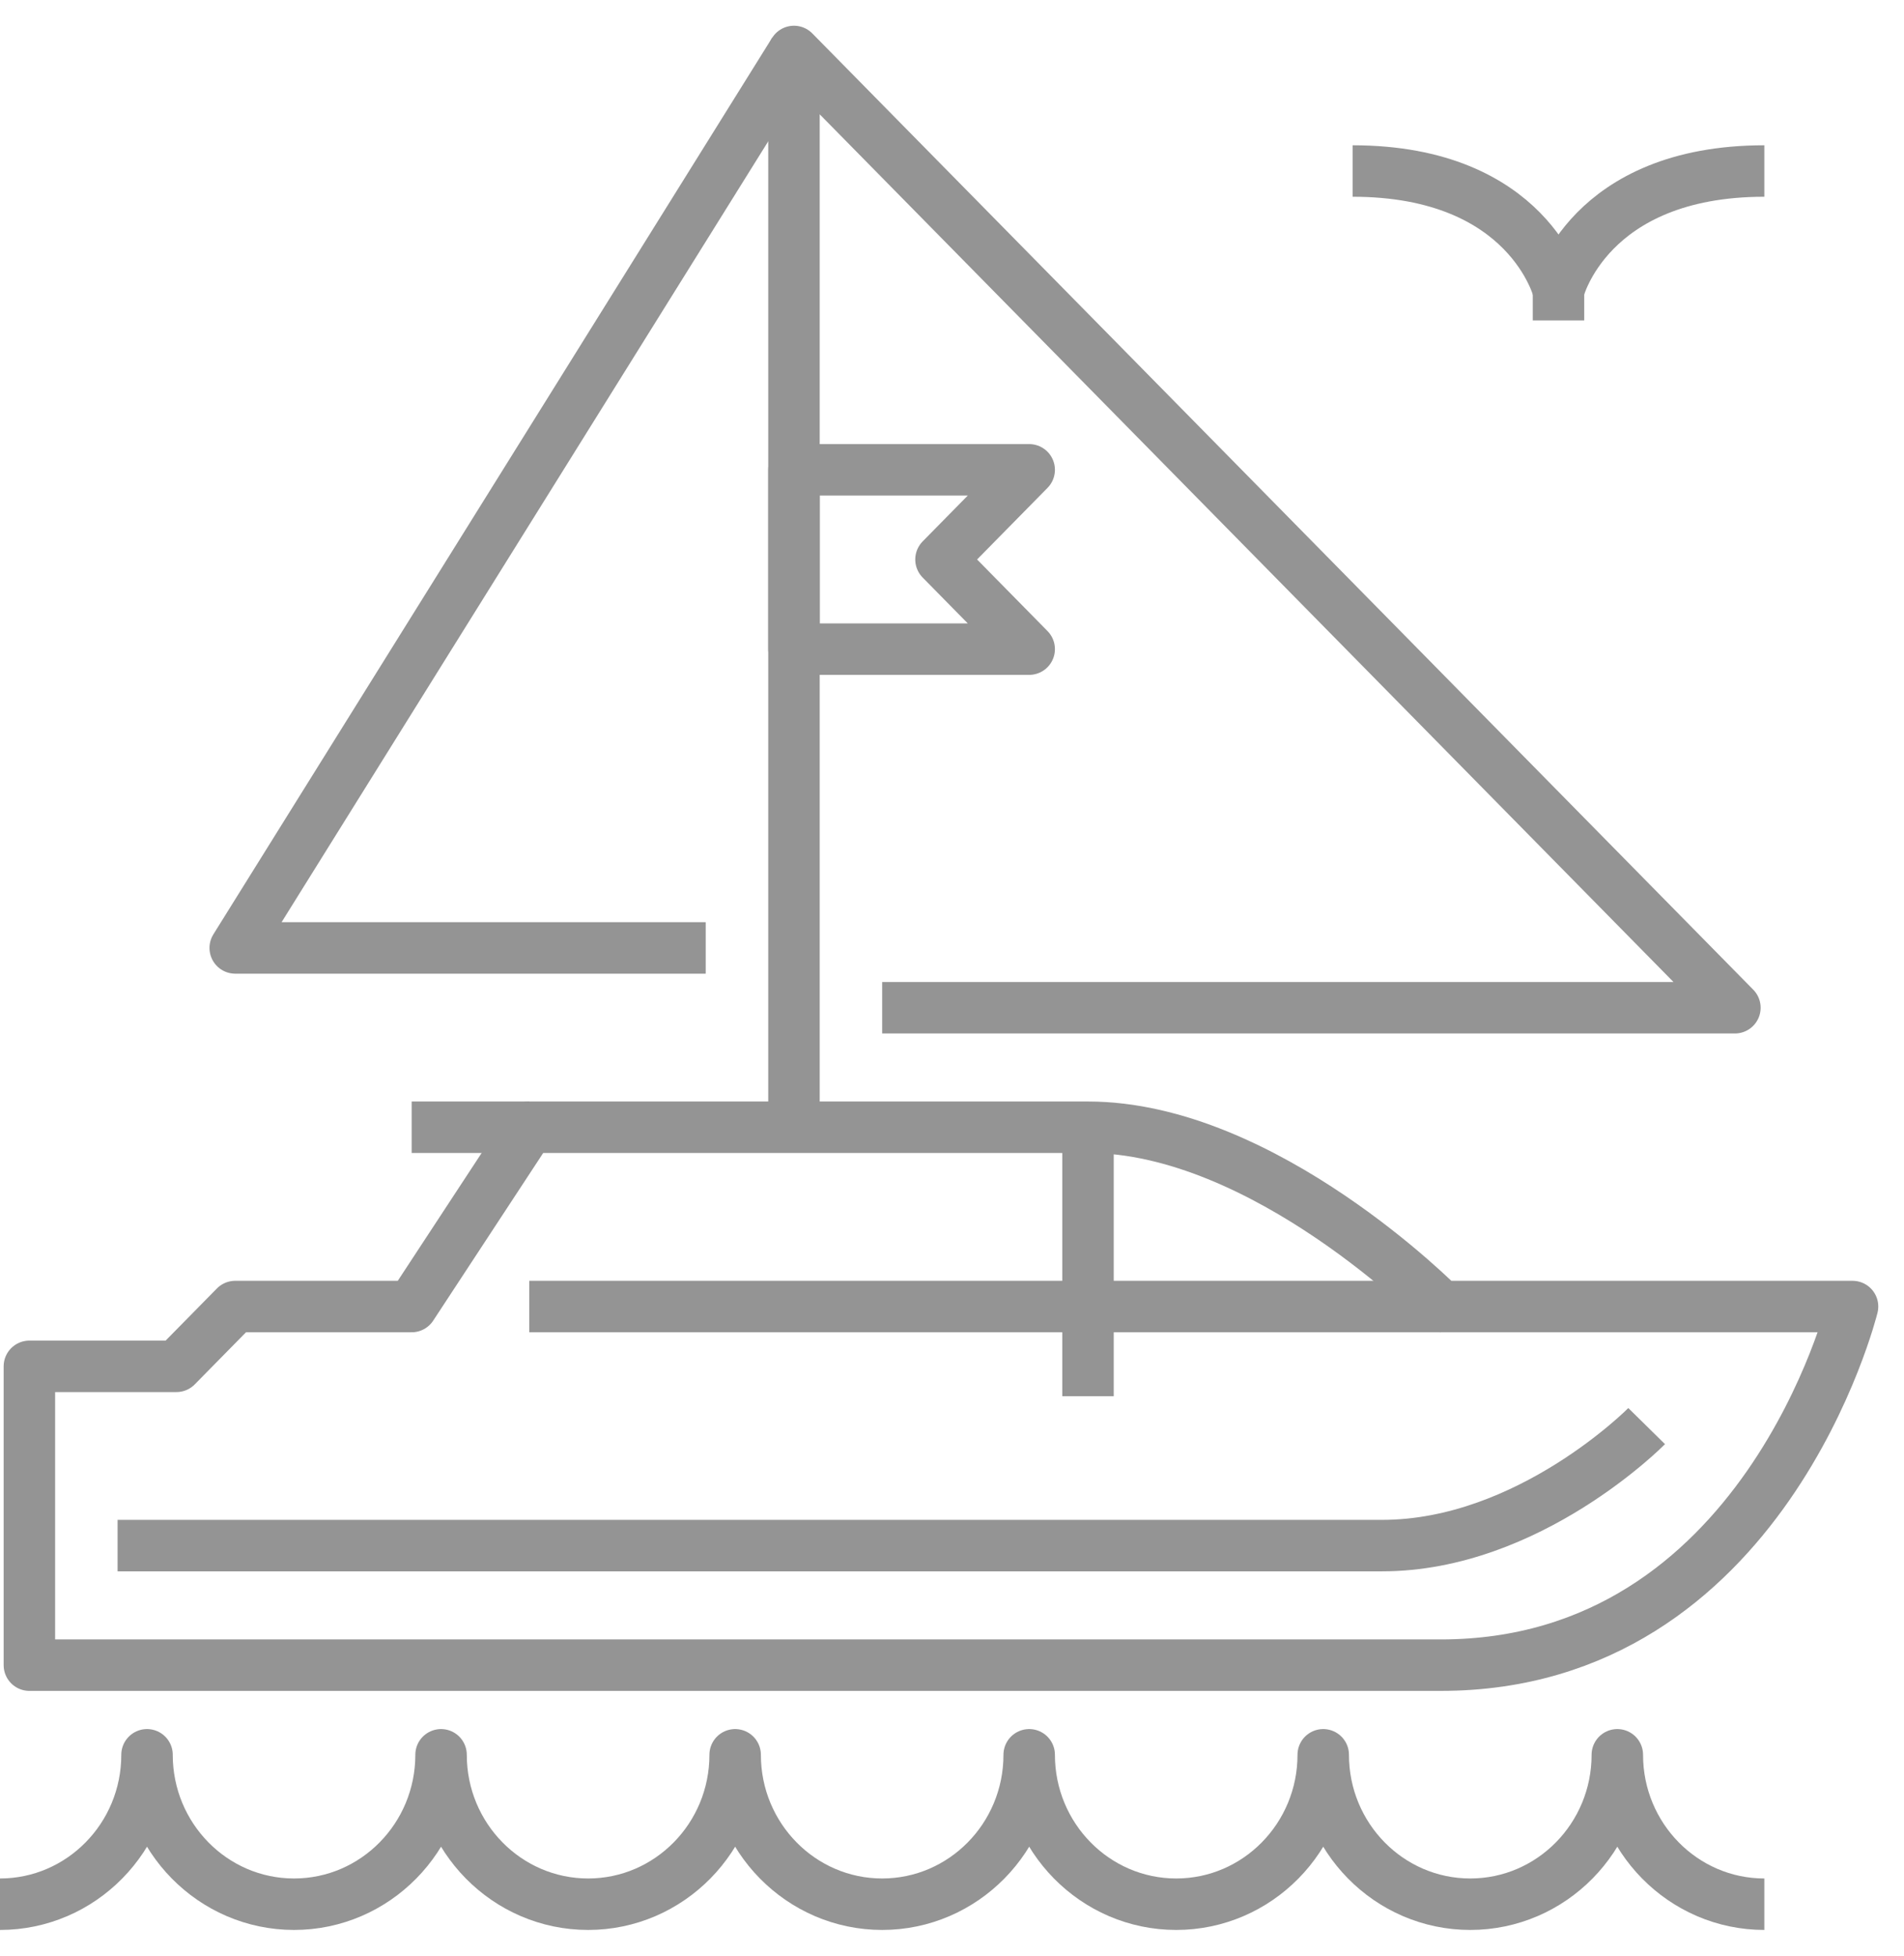
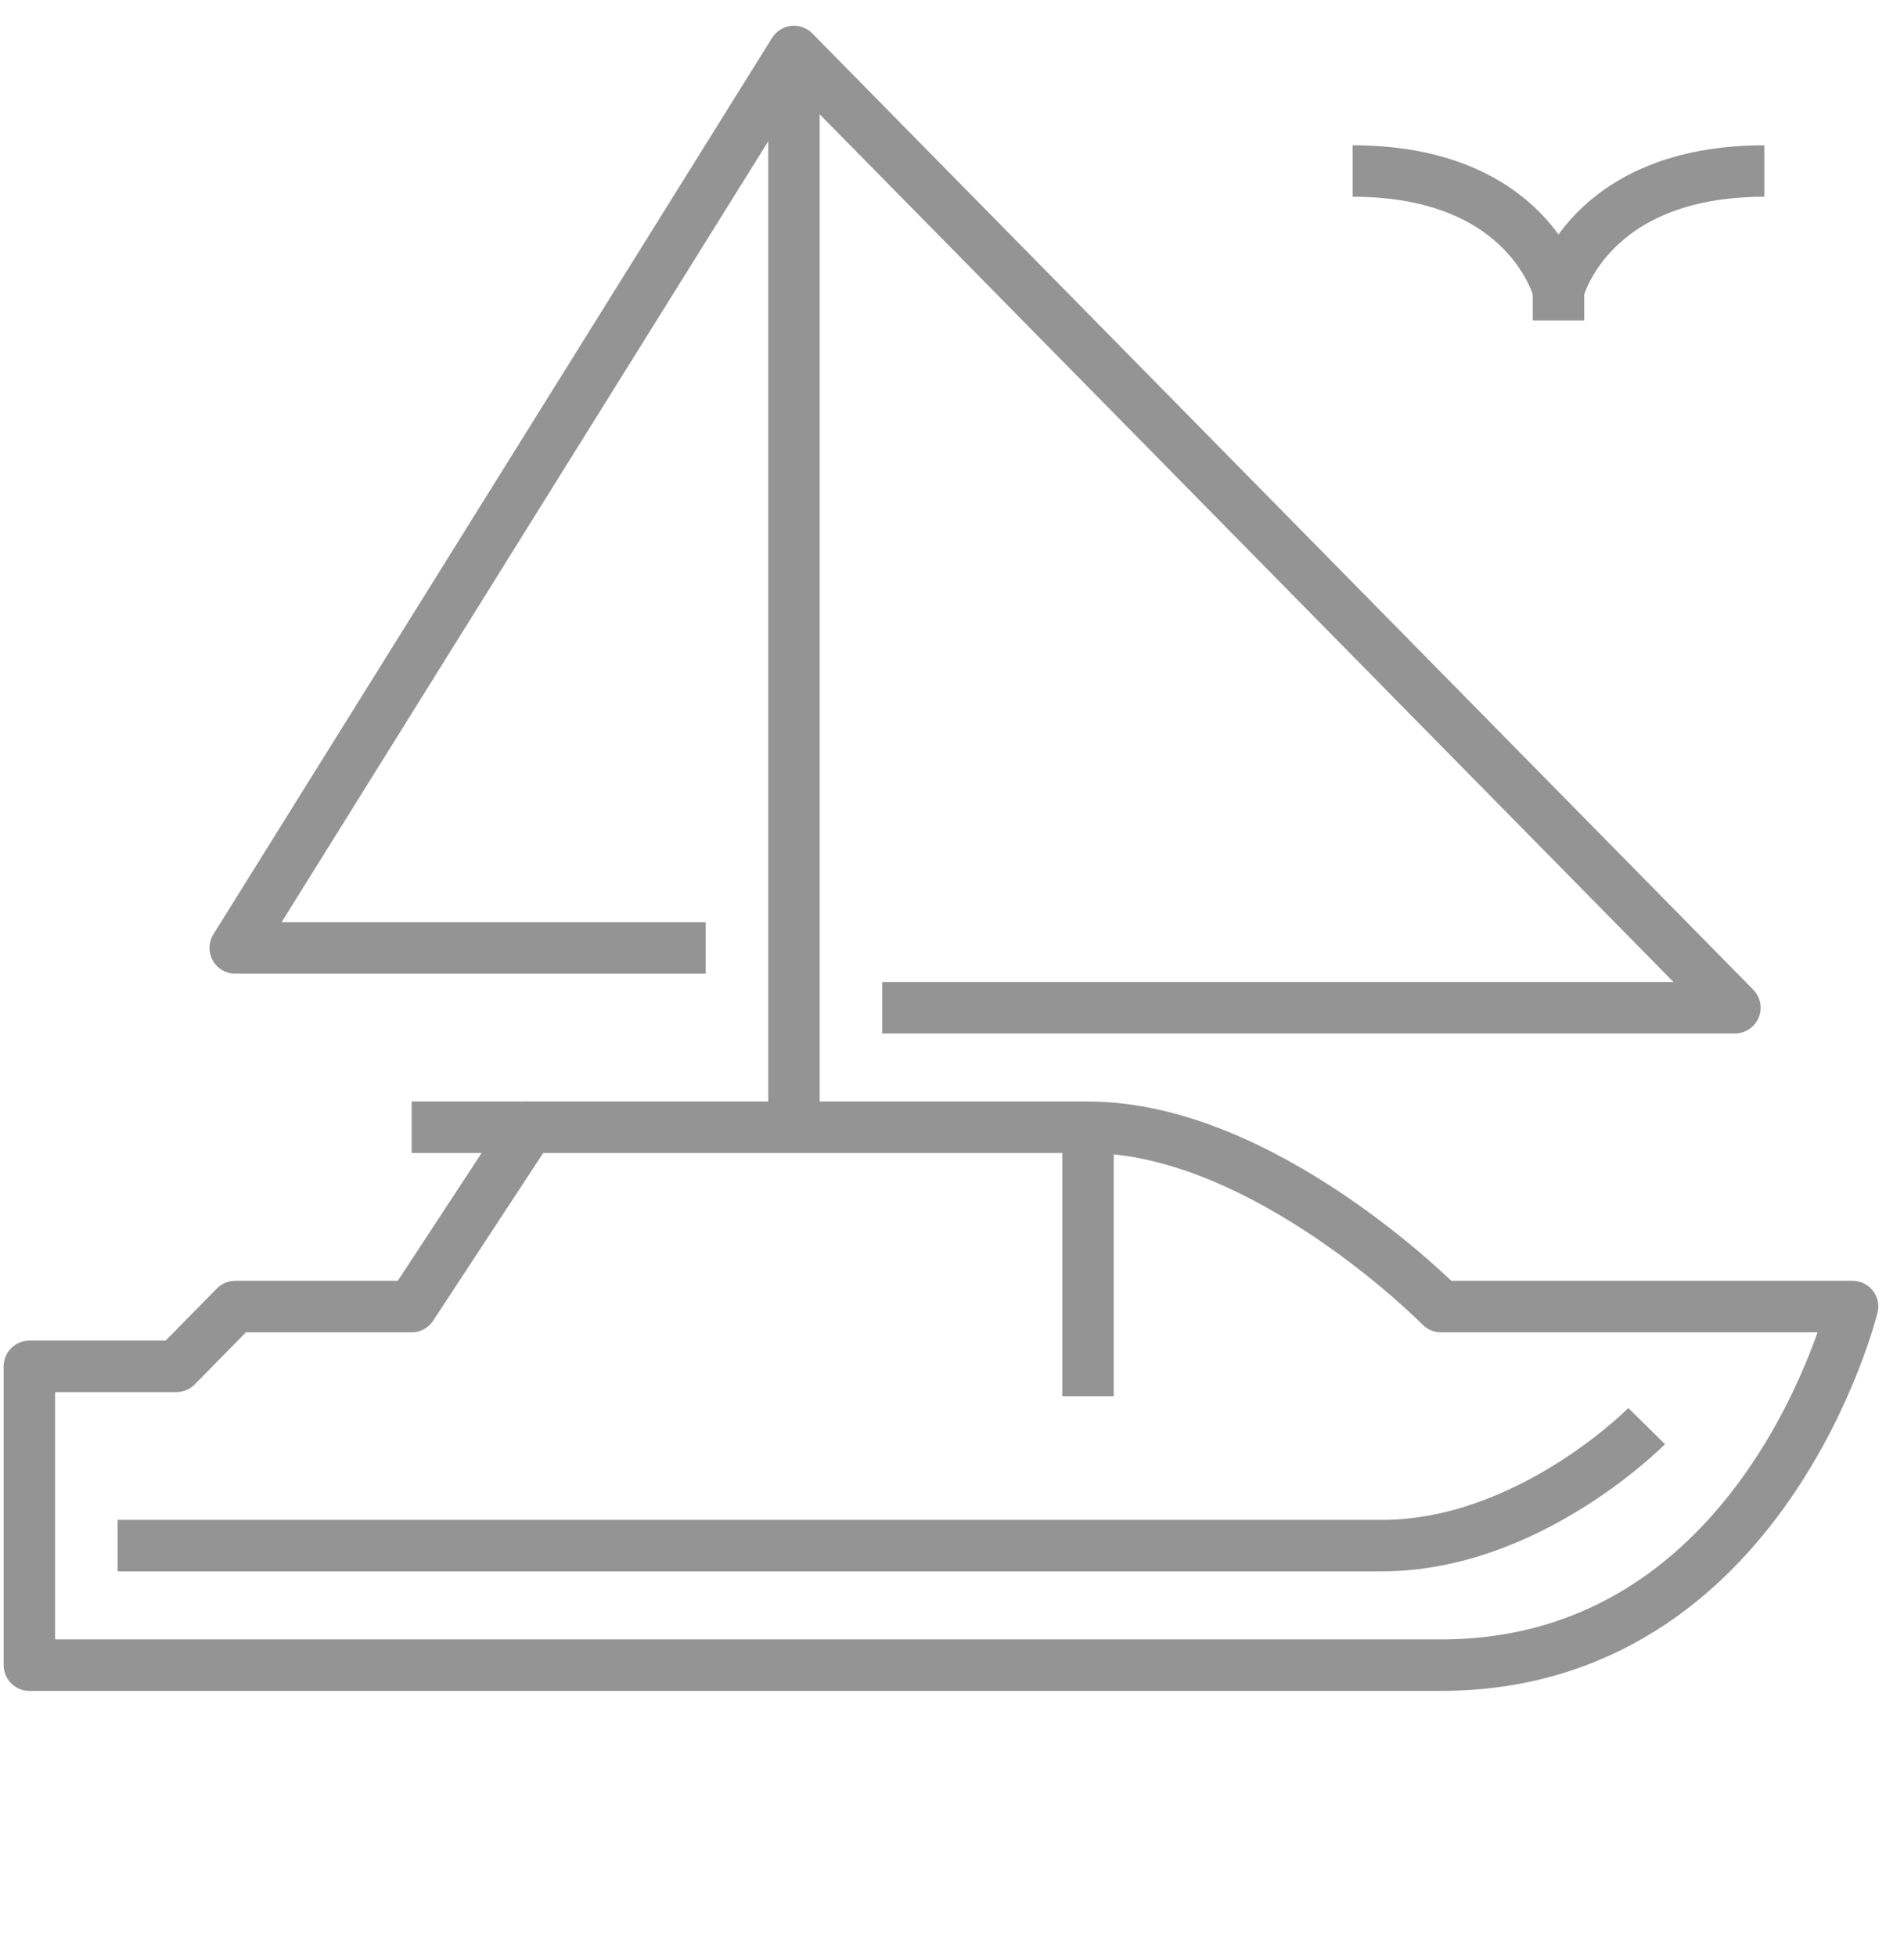
<svg xmlns="http://www.w3.org/2000/svg" fill="none" height="38" viewBox="0 0 37 38" width="37">
  <g opacity="0.7">
    <path d="M28 32.355H0.571V26.549H3.428L4.571 25.387H8L10.286 21.903H21.143C24.571 21.903 28 25.387 28 25.387H36C36 25.387 34.286 32.355 28 32.355Z" stroke="#666666" stroke-linejoin="round" />
    <path d="M31.999 27.71C31.999 27.71 29.714 30.032 26.857 30.032H2.285" stroke="#666666" stroke-linejoin="round" />
    <path d="M21.143 21.903V27.129" stroke="#666666" stroke-linejoin="round" />
-     <path d="M27.999 25.387H10.285" stroke="#666666" stroke-linejoin="round" />
-     <path d="M34.286 37C32.709 37 31.429 35.699 31.429 34.097C31.429 35.699 30.149 37 28.571 37C26.994 37 25.714 35.699 25.714 34.097C25.714 35.699 24.434 37 22.857 37C21.28 37 20 35.699 20 34.097C20 35.699 18.72 37 17.143 37C15.566 37 14.286 35.699 14.286 34.097C14.286 35.699 13.006 37 11.429 37C9.851 37 8.571 35.699 8.571 34.097C8.571 35.699 7.291 37 5.714 37C4.137 37 2.857 35.699 2.857 34.097C2.857 35.699 1.577 37 0 37" stroke="#666666" stroke-linejoin="round" />
    <path d="M10.286 21.903H8" stroke="#666666" stroke-linejoin="round" />
    <path d="M17.143 19.581H33.714L15.429 1V21.903" stroke="#666666" stroke-linejoin="round" />
    <path d="M13.714 18.419H4.571L15.428 1" stroke="#666666" stroke-linejoin="round" />
-     <path d="M20 12.613H15.429V9.129H20L18.286 10.871L20 12.613Z" stroke="#666666" stroke-linejoin="round" />
    <path d="M26.286 3.323C29.715 3.323 30.286 5.645 30.286 5.645C30.286 5.645 30.858 3.323 34.286 3.323" stroke="#666666" stroke-linejoin="round" />
    <path d="M30.286 5.646V6.226" stroke="#666666" stroke-linejoin="round" />
  </g>
</svg>